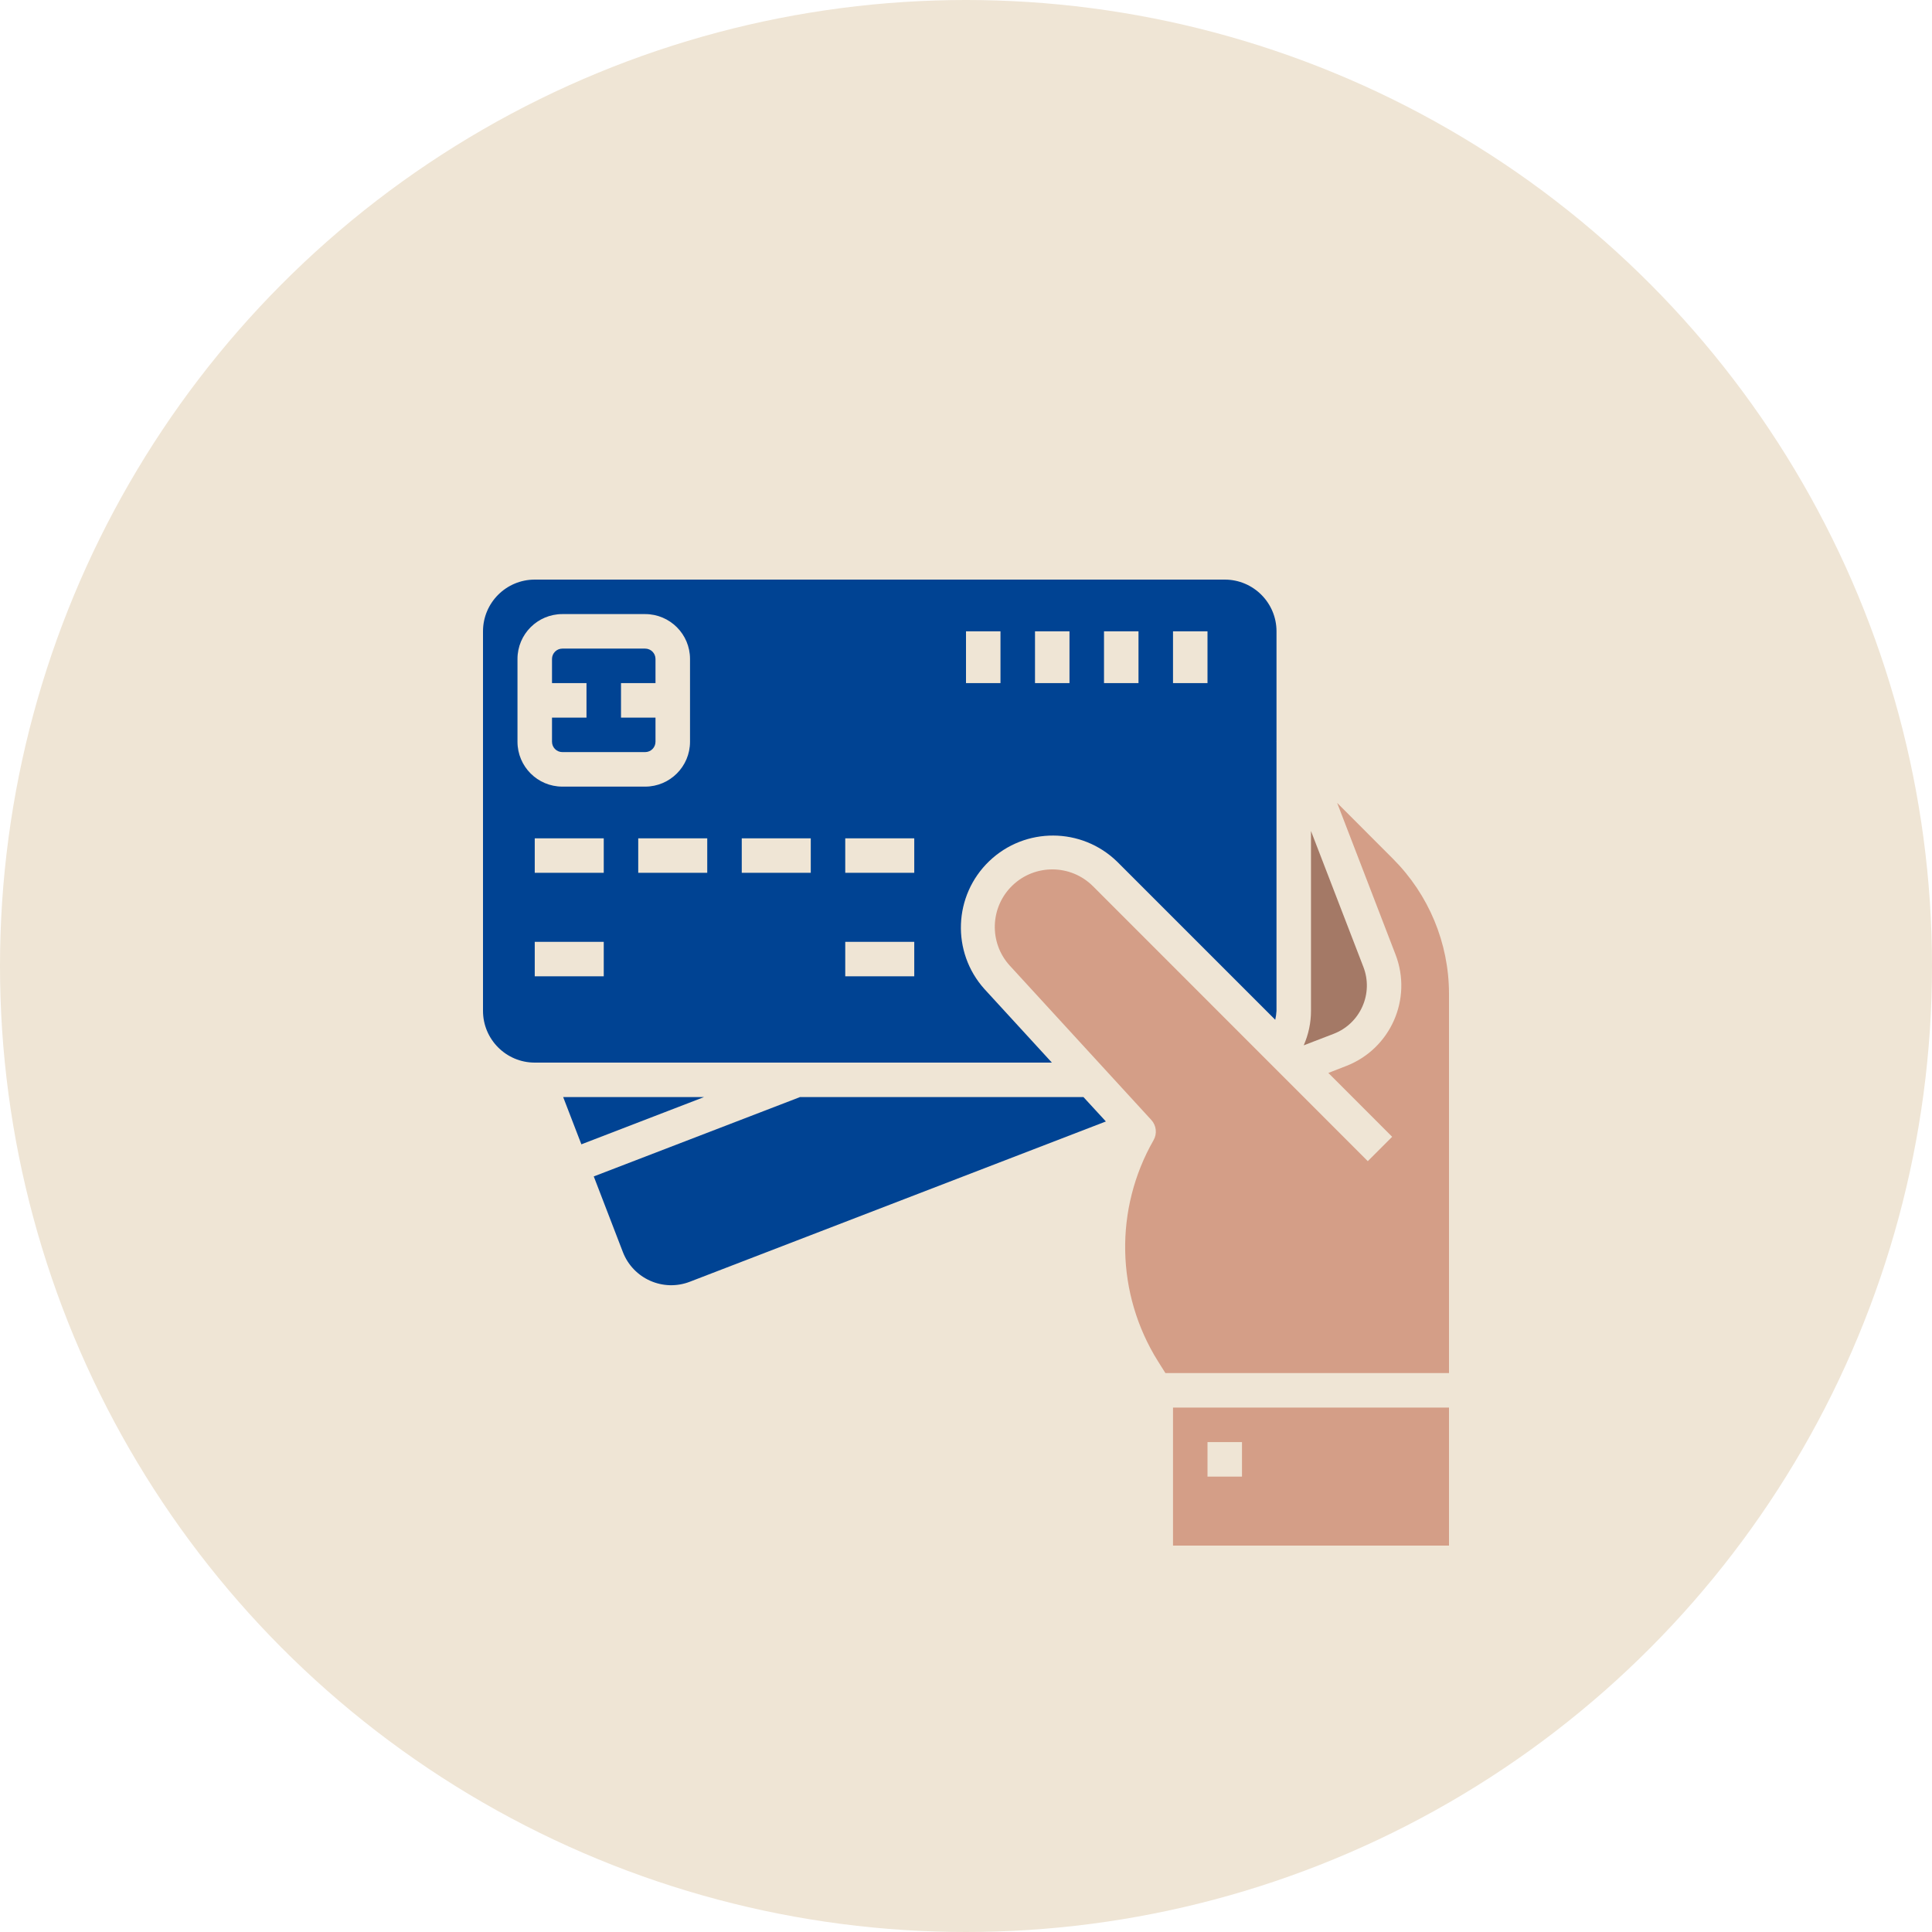
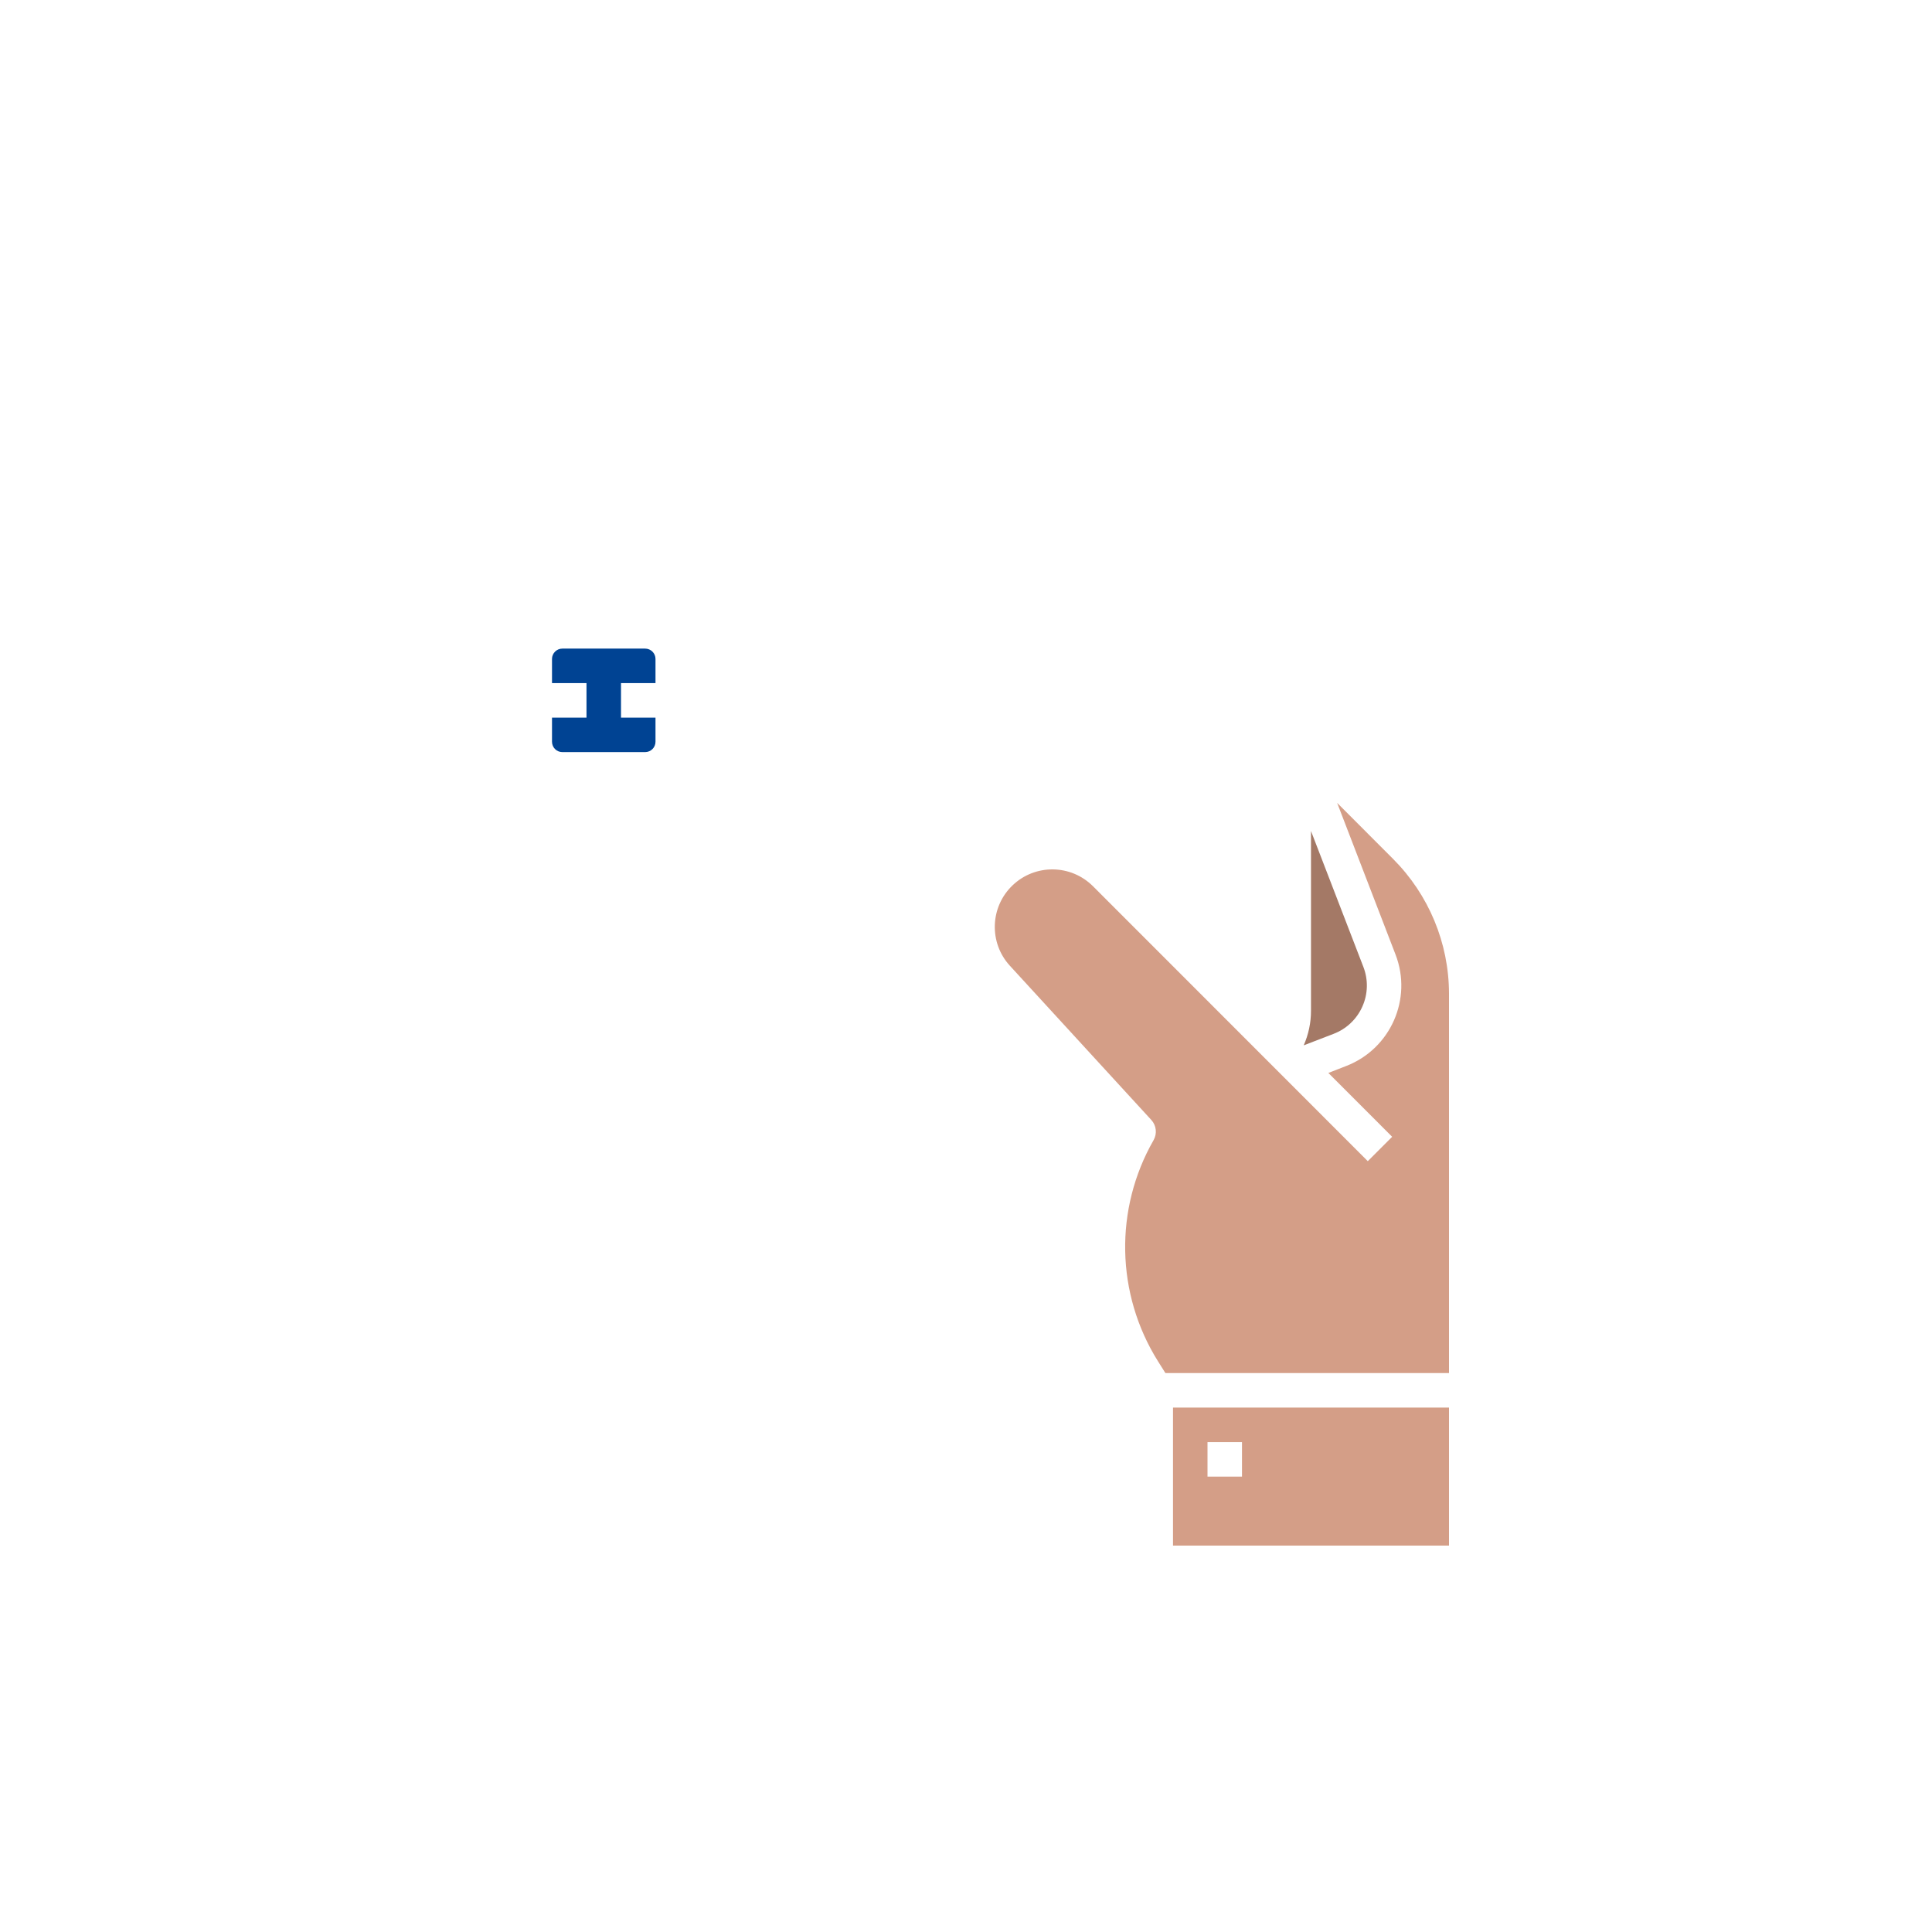
<svg xmlns="http://www.w3.org/2000/svg" width="60" height="60" viewBox="0 0 60 60">
  <g fill="none" fill-rule="evenodd">
-     <circle cx="30" cy="30" r="30" fill="#EFE5D5" />
    <g fill-rule="nonzero">
-       <path fill="#004393" d="M15.572 12.715c-1.03-1.148-.963-2.905.15-3.972 1.113-1.066 2.872-1.058 3.975.02l4.907 4.907c.02-.091.034-.184.039-.277V5.026l-.005-.012h.005V1.607C24.643.72 23.923 0 23.036 0H1.607C.72 0 0 .72 0 1.607v11.786C0 14.28.72 15 1.607 15h16.06l-2.095-2.285zm5.857-11.108H22.5v1.607h-1.071V1.607zm-2.143 0h1.071v1.607h-1.071V1.607zm-2.143 0h1.071v1.607h-1.071V1.607zm-2.143 0h1.071v1.607H15V1.607zM1.071 5.036V2.464c0-.769.624-1.393 1.393-1.393h2.572c.769 0 1.393.624 1.393 1.393v2.572c0 .769-.624 1.393-1.393 1.393H2.464c-.769 0-1.393-.624-1.393-1.393zM3.75 12.32H1.607V11.25H3.75v1.071zm0-3.214H1.607V8.036H3.75v1.071zm3.214 0H4.821V8.036h2.143v1.071zm3.215 0H8.036V8.036h2.143v1.071zm3.214 3.214H11.25V11.25h2.143v1.071zm0-3.214H11.25V8.036h2.143v1.071zM2.49 16.071L3.055 17.538 6.863 16.071z" transform="translate(15 18)" />
      <path fill="#004393" d="M5.036 5.357c.177 0 .321-.144.321-.321v-.75H4.286V3.214h1.071v-.75c0-.177-.144-.321-.321-.321H2.464c-.177 0-.321.144-.321.321v.75h1.071v1.072H2.143v.75c0 .177.144.321.321.321h2.572z" transform="translate(15 18)" />
      <path fill="#A47966" d="M27.31 13.258c.175-.39.185-.834.03-1.232l-1.626-4.218v5.585c0 .368-.077.734-.226 1.071l.93-.358c.398-.152.72-.458.892-.848z" transform="translate(15 18)" />
      <path fill="#D49E87" d="M28.262 8.673l-1.736-1.739 1.813 4.709c.533 1.38-.155 2.932-1.536 3.464l-.55.214 1.982 1.983-.757.757-8.536-8.54c-.688-.685-1.796-.696-2.497-.025-.7.671-.738 1.78-.083 2.495l4.393 4.79c.157.171.186.425.07.628-1.223 2.137-1.171 4.775.135 6.863l.233.37H30v-11.79c-.004-1.568-.63-3.07-1.738-4.179zM23.036 25.714h-1.607V30H30v-4.286h-6.964zm.535 2.143H22.5v-1.071h1.071v1.071z" transform="translate(15 18)" />
-       <path fill="#004393" d="M9.834 16.071v.004l-6.394 2.46.904 2.349c.32.828 1.25 1.241 2.078.922l12.922-4.978-.696-.757H9.834z" transform="translate(15 18)" />
    </g>
  </g>
</svg>